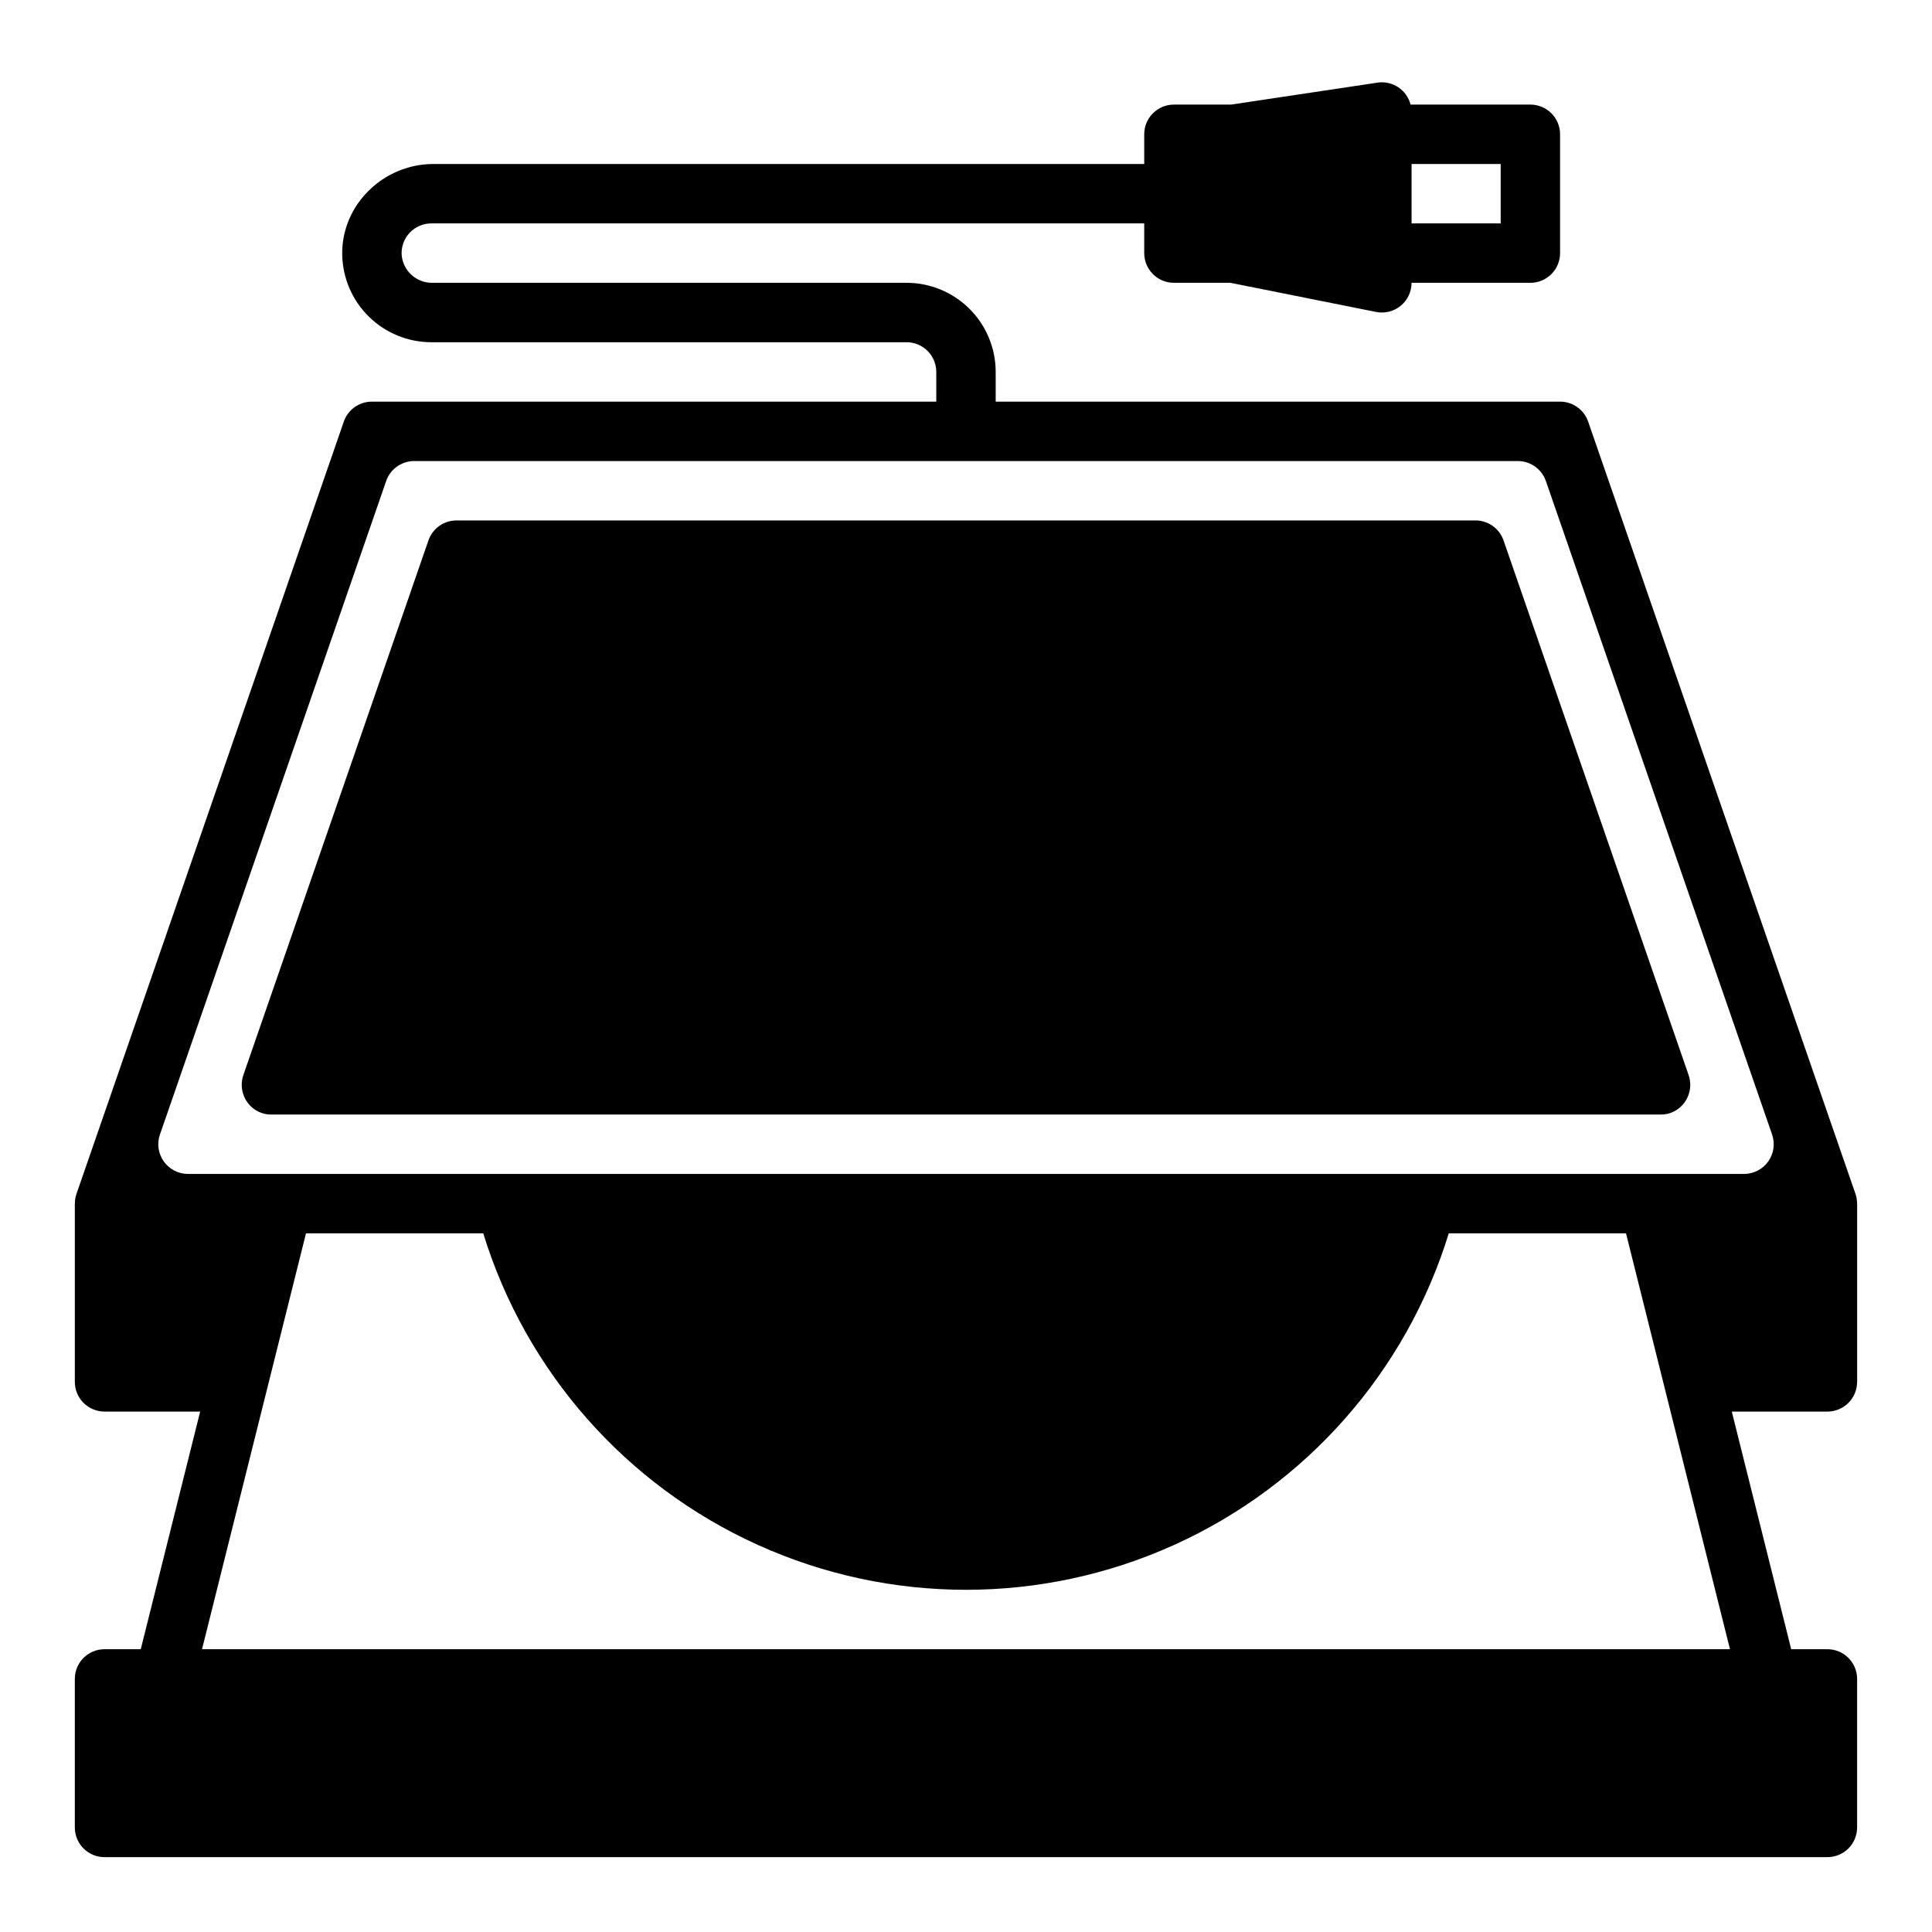
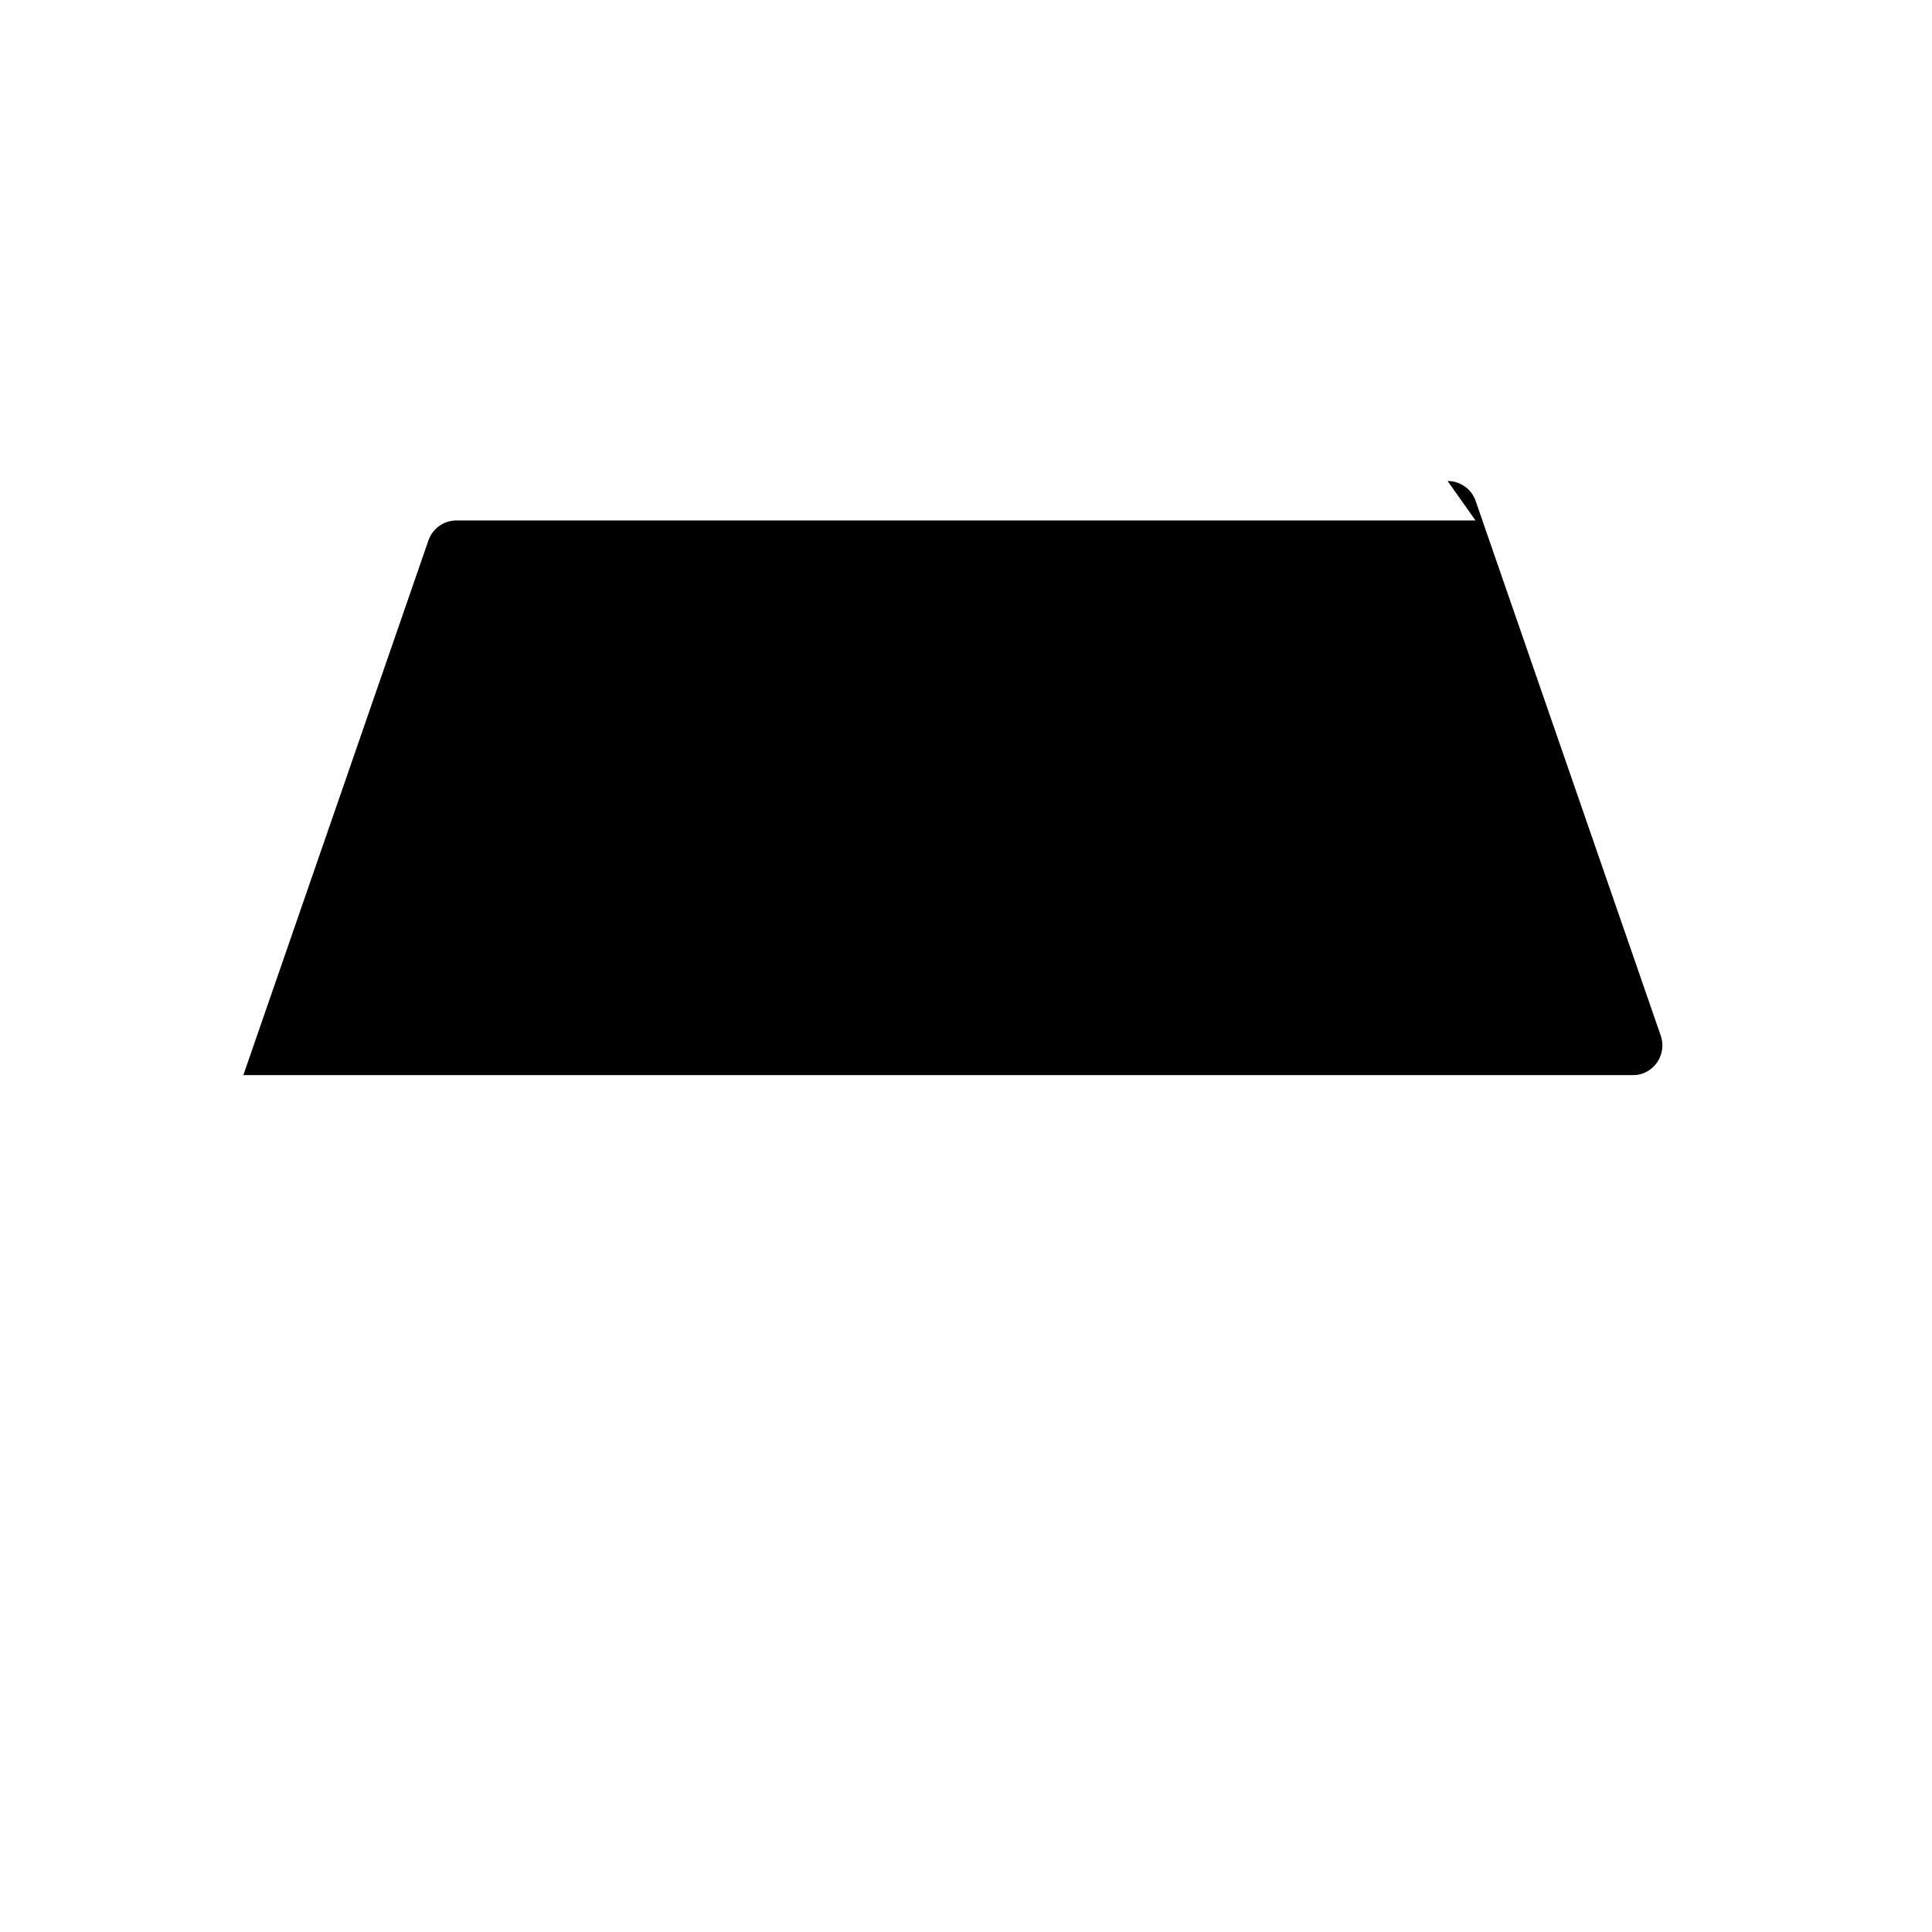
<svg xmlns="http://www.w3.org/2000/svg" fill="#000000" width="800px" height="800px" version="1.1" viewBox="144 144 512 512">
  <g>
-     <path d="m636.16 510.21v-47.23h-0.012c0.004-0.879-0.137-1.75-0.422-2.578l-70.848-204.67c-1.098-3.172-4.086-5.297-7.441-5.297h-149.57v-7.871c0-6.266-2.488-12.27-6.918-16.699s-10.434-6.918-16.699-6.918h-125.67c-4.211 0.055-7.754-3.141-8.133-7.332-0.148-2.176 0.613-4.316 2.102-5.91s3.57-2.5 5.75-2.5h188.93v7.871c0 2.086 0.828 4.09 2.305 5.566 1.477 1.477 3.481 2.305 5.566 2.305h14.965l38.594 7.719h0.004c2.312 0.465 4.711-0.137 6.535-1.629 1.824-1.496 2.879-3.731 2.879-6.09h31.488c2.09 0 4.09-0.828 5.566-2.305 1.477-1.477 2.305-3.481 2.305-5.566v-31.488c0-2.09-0.828-4.09-2.305-5.566-1.477-1.477-3.477-2.305-5.566-2.305h-31.75c-0.996-3.906-4.793-6.422-8.777-5.816l-38.781 5.816h-15.156c-4.348 0-7.871 3.523-7.871 7.871v7.871h-188.39c-13.211 0-24.375 10.812-24.152 24.02 0.113 6.191 2.648 12.09 7.066 16.434 4.414 4.34 10.355 6.773 16.547 6.781h125.95c2.09 0 4.09 0.828 5.566 2.305 1.477 1.477 2.305 3.477 2.305 5.566v7.871h-149.57c-3.356 0-6.344 2.125-7.441 5.297l-70.848 204.67c-0.281 0.828-0.426 1.699-0.422 2.578h-0.012v47.23c0 2.086 0.832 4.09 2.309 5.566 1.477 1.477 3.477 2.305 5.566 2.305h25.34l-15.742 62.977h-9.598c-4.348 0-7.875 3.523-7.875 7.871v39.363c0 2.086 0.832 4.09 2.309 5.566 1.477 1.473 3.477 2.305 5.566 2.305h456.58c2.086 0 4.09-0.832 5.566-2.305 1.473-1.477 2.305-3.481 2.305-5.566v-39.363c0-2.086-0.832-4.09-2.305-5.566-1.477-1.477-3.481-2.305-5.566-2.305h-9.598l-15.742-62.977h25.34c2.086 0 4.09-0.828 5.566-2.305 1.473-1.477 2.305-3.481 2.305-5.566zm-118.08-322.75h23.617v15.746h-23.617zm-320.54 393.6 27.551-110.21h46.973c11.309 36.715 37.848 66.805 72.863 82.609 35.016 15.805 75.137 15.805 110.15 0 35.016-15.805 61.555-45.895 72.863-82.609h46.969l27.551 110.21zm-11.152-136.4 59.949-173.18h-0.004c1.098-3.172 4.086-5.297 7.441-5.297h292.46c3.356 0 6.344 2.125 7.441 5.297l59.949 173.18c0.832 2.406 0.449 5.066-1.027 7.141-1.477 2.074-3.867 3.305-6.414 3.305h-412.36c-2.547 0-4.934-1.23-6.414-3.305-1.477-2.074-1.859-4.734-1.023-7.141z" />
-     <path d="m535.02 281.92h-270.04c-3.356 0-6.34 2.125-7.438 5.297l-49.051 141.7c-1.301 3.781 0.422 7.938 4.012 9.691 1.051 0.516 2.207 0.773 3.375 0.758h368.24c1.168 0.016 2.328-0.242 3.379-0.758 3.59-1.754 5.309-5.91 4.008-9.691l-49.051-141.7h0.004c-1.098-3.172-4.086-5.297-7.441-5.297z" />
+     <path d="m535.02 281.92h-270.04c-3.356 0-6.34 2.125-7.438 5.297l-49.051 141.7h368.24c1.168 0.016 2.328-0.242 3.379-0.758 3.59-1.754 5.309-5.91 4.008-9.691l-49.051-141.7h0.004c-1.098-3.172-4.086-5.297-7.441-5.297z" />
  </g>
</svg>